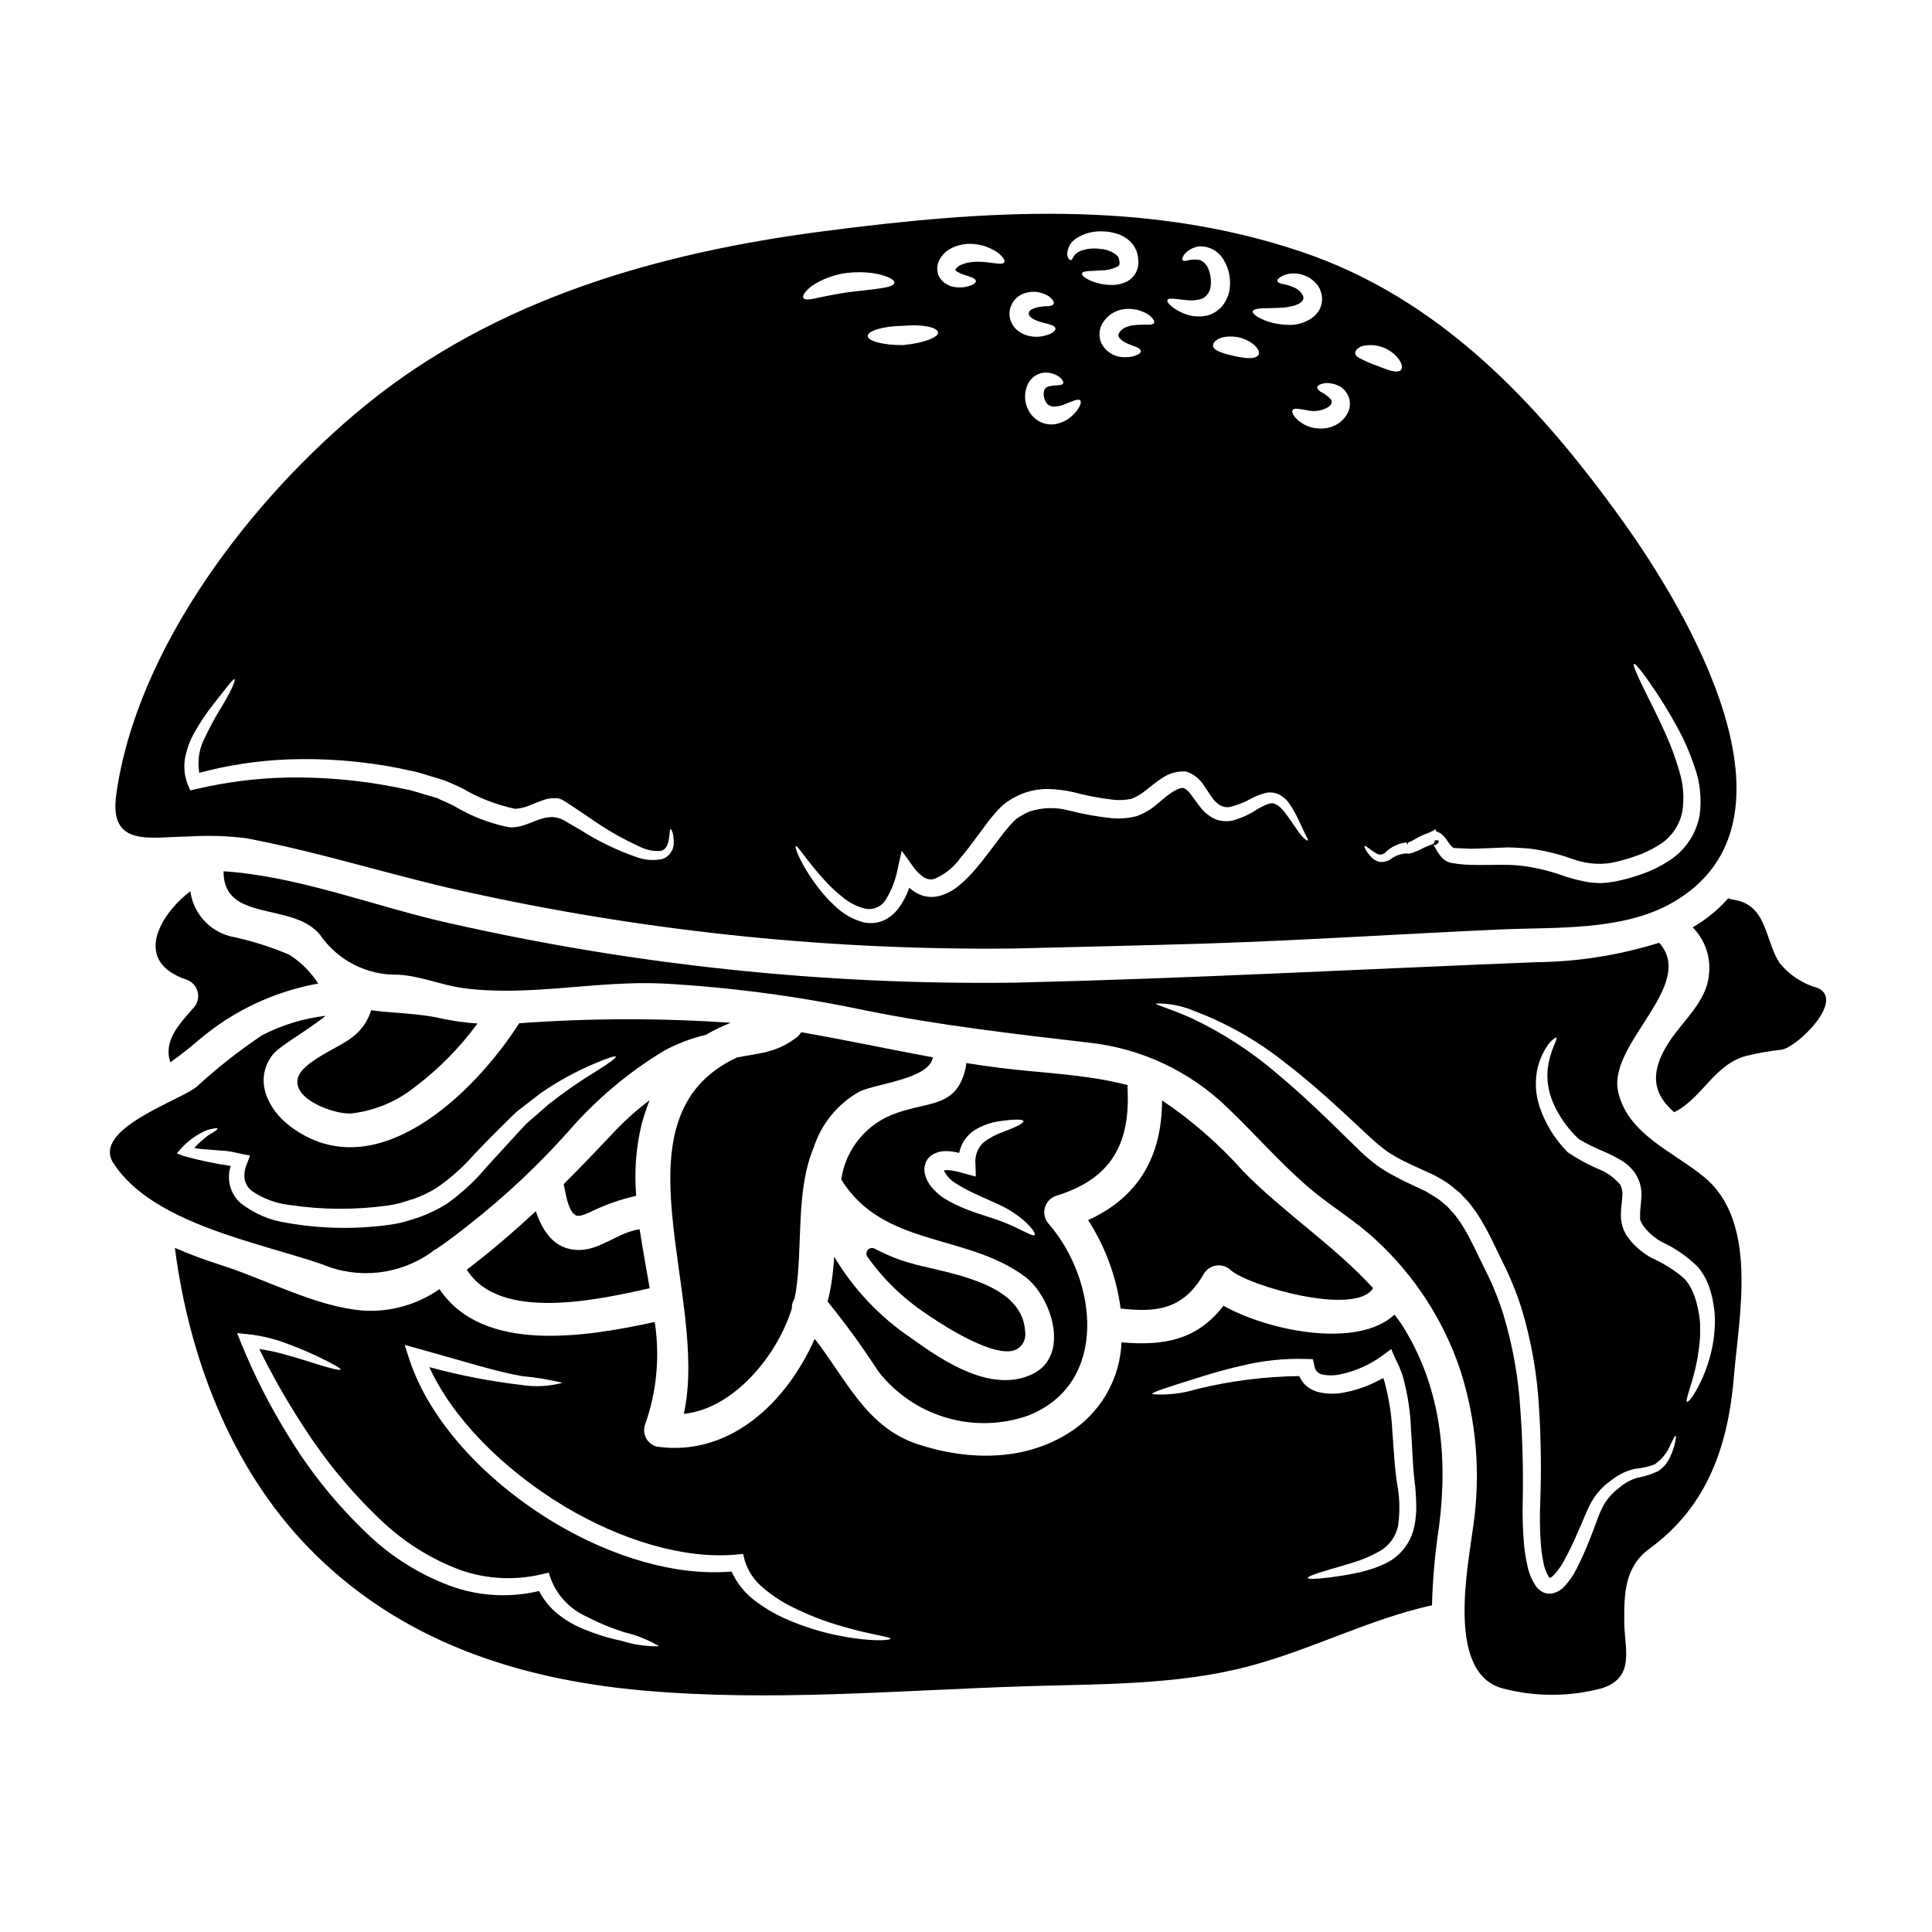
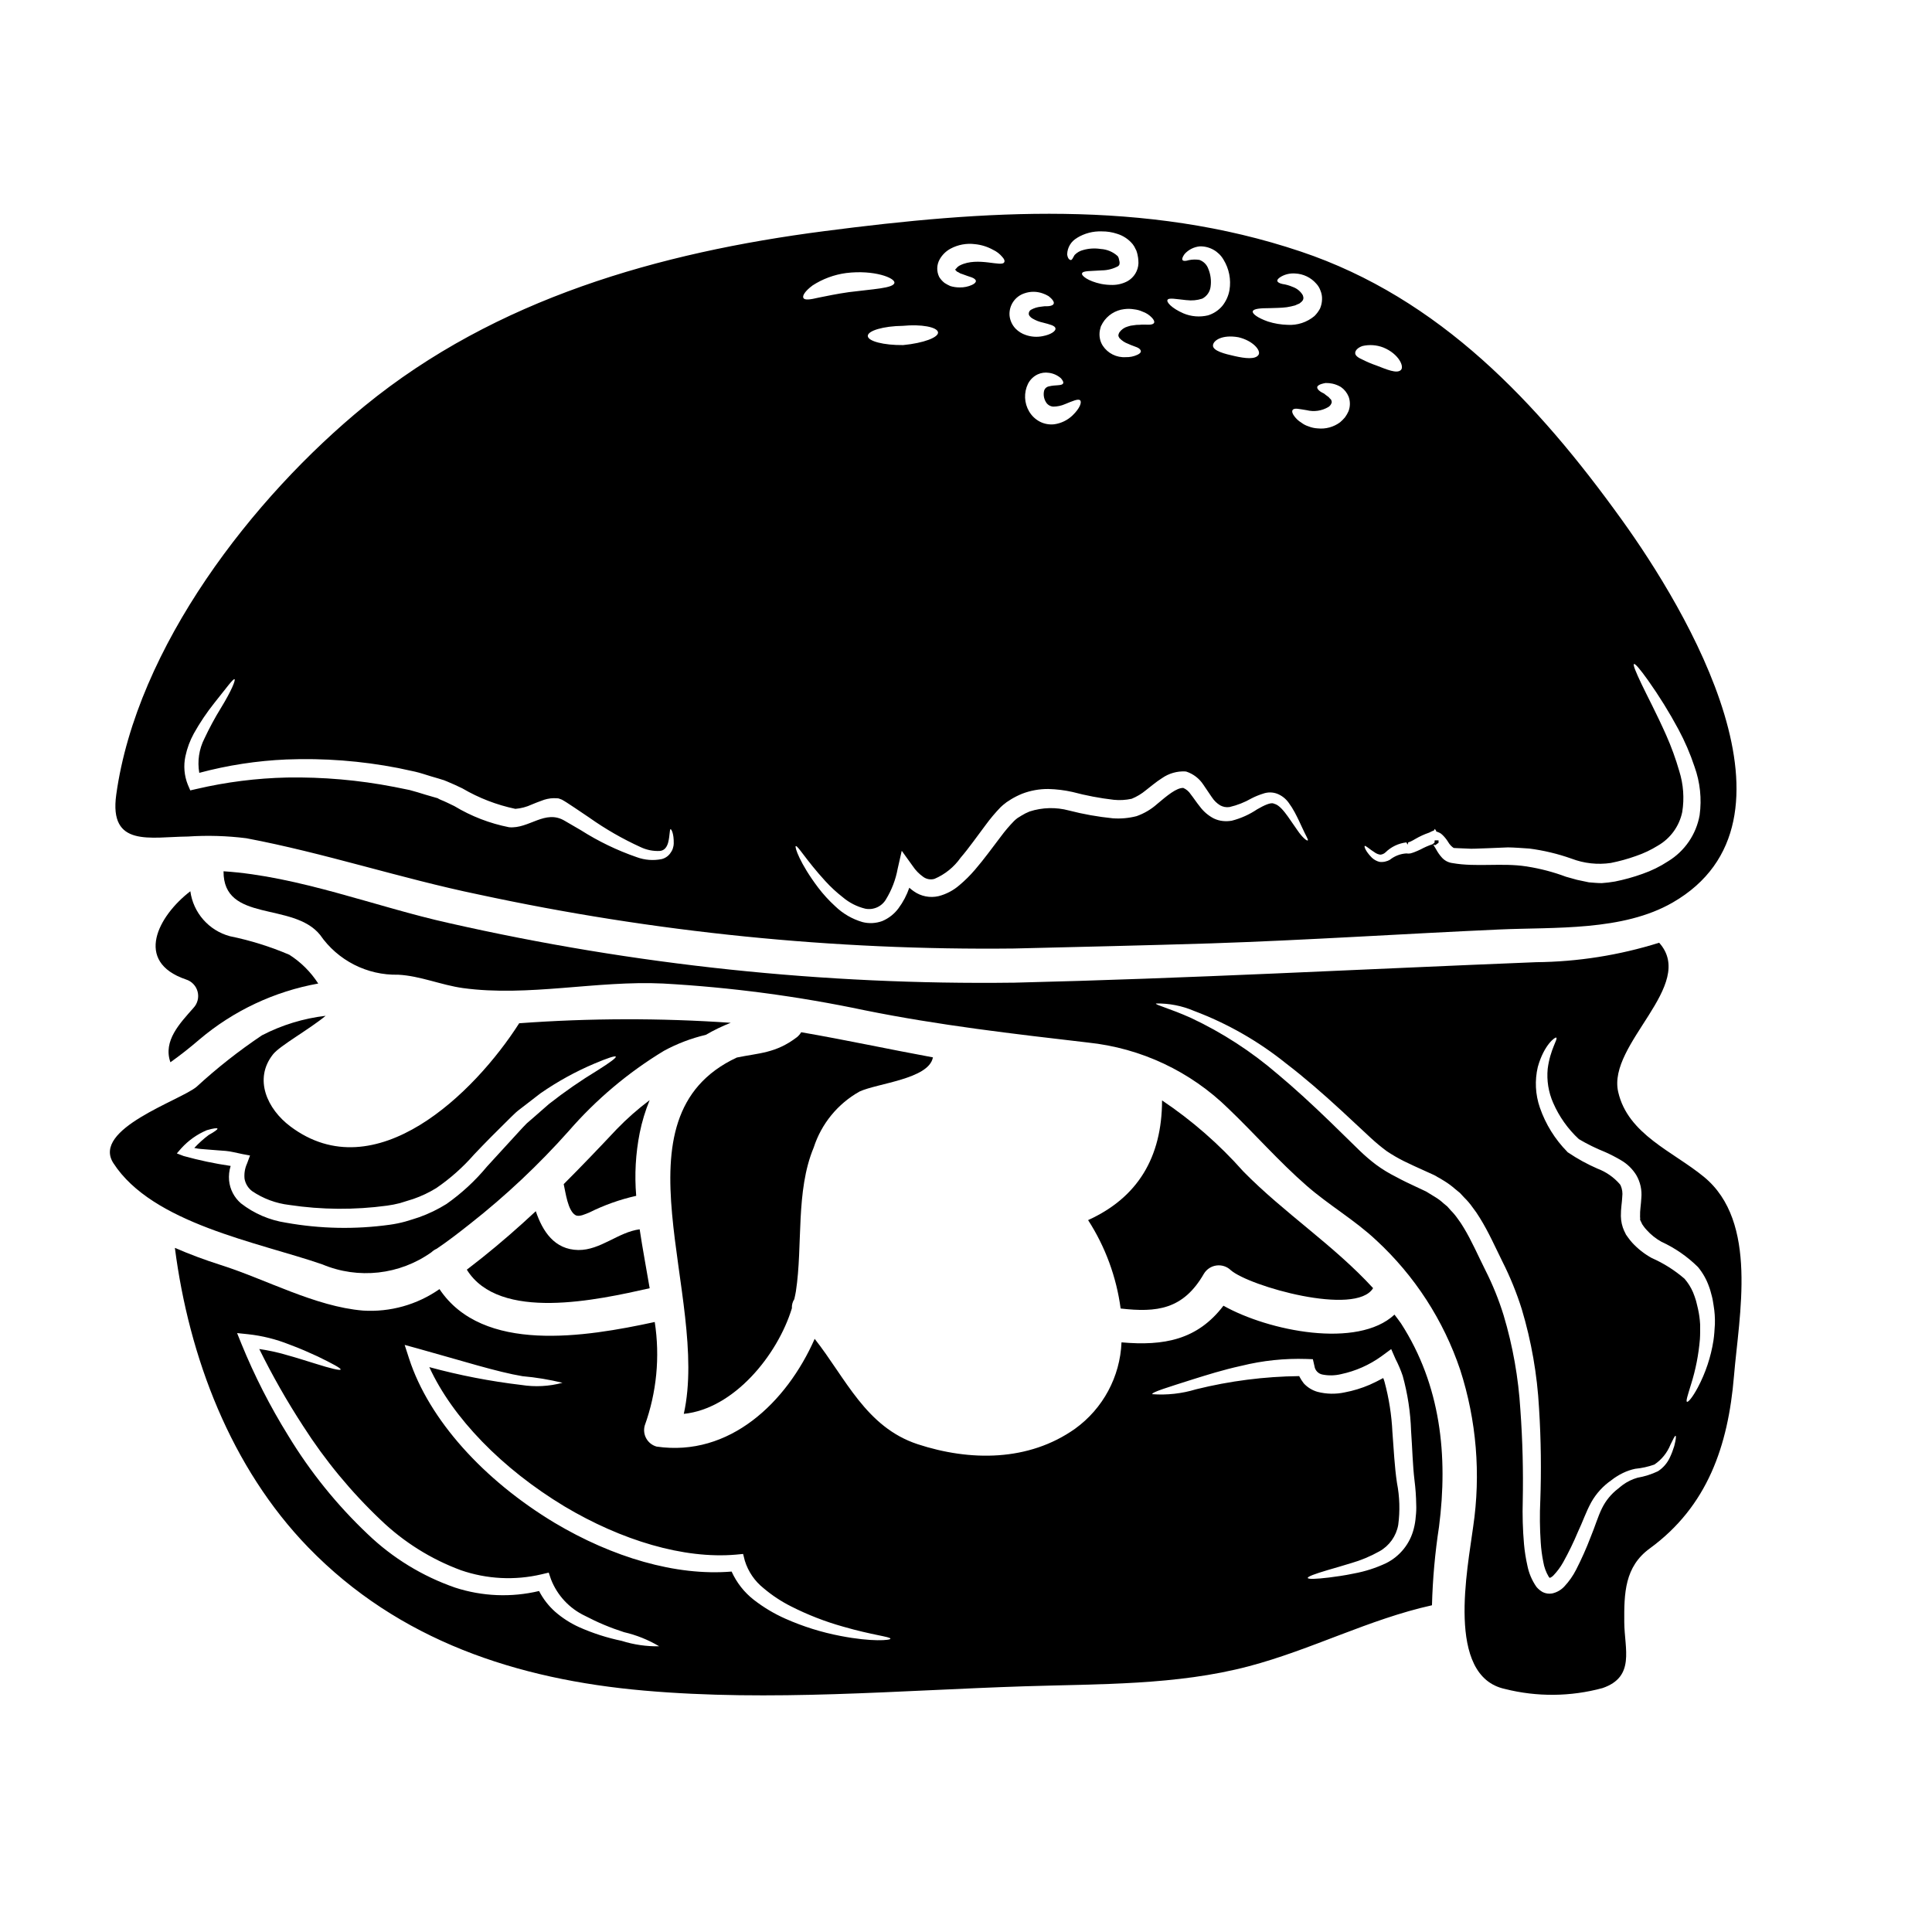
<svg xmlns="http://www.w3.org/2000/svg" fill="#000000" width="800px" height="800px" version="1.1" viewBox="144 144 512 512">
  <g>
    <path d="m316.16 435.55c-3.106 2.328-6.019 4.898-8.719 7.688-4.762 5.066-9.375 9.891-14.047 14.562 0 0.062 0.027 0.121 0.027 0.18 0.453 1.934 1.055 6.934 3.106 8.055 0.965 0.543 2.684-0.336 3.68-0.723 3.941-1.965 8.102-3.445 12.395-4.402-0.473-5.586-0.156-11.211 0.934-16.707 0.598-2.961 1.477-5.856 2.625-8.652z" />
    <path d="m355.16 418.89c-5.609 4.281-10.105 4.16-15.891 5.367-33.957 15.82-7.121 63.25-14.055 94.43 13.211-1.328 24.816-15.469 28.645-27.984-0.051-0.852 0.172-1.695 0.637-2.41 0.152-0.691 0.332-1.418 0.426-2.078 1.867-12.152-0.121-26.535 4.723-38.117 2.035-6.301 6.375-11.602 12.152-14.836 4.762-2.199 18.238-3.285 19.418-8.953 0.023-0.023 0.035-0.059 0.031-0.094-11.641-2.141-23.223-4.644-34.922-6.664v0.004c-0.301 0.512-0.695 0.965-1.164 1.336z" />
    <path d="m285.99 464.98c-4.523 4.219-9.23 8.352-14.297 12.391-1.328 1.027-2.652 2.082-3.981 3.106 8.594 13.844 34.637 8.023 48.457 4.918-0.875-5.188-1.871-10.402-2.652-15.617-5.699 0.75-10.371 5.547-16.25 5.488-6.336-0.094-9.473-4.945-11.277-10.285z" />
-     <path d="m409.16 427.02c-3.043-0.395-6.059-0.812-9.105-1.297h0.004c-0.004 0.336-0.035 0.668-0.09 0.996-2.262 10.793-9.562 9.105-18.242 12.203h-0.004c-3.859 1.277-7.289 3.606-9.902 6.723-2.609 3.117-4.305 6.902-4.883 10.926 11.16 18.062 33.23 14.168 48.758 25.812 6.875 5.156 12.242 21.02 1.688 25.871-10.676 4.918-23.223-3.379-31.691-9.496-8.402-5.617-15.449-13.031-20.625-21.711-0.148 2.289-0.363 4.555-0.691 6.723-0.266 1.734-0.617 3.457-1.055 5.156 4.789 5.894 9.254 12.047 13.383 18.422 4.547 5.891 10.836 10.203 17.969 12.32 7.137 2.121 14.758 1.941 21.781-0.512 21.59-8.535 18.332-35.918 5.551-50.719-1.105-1.152-1.531-2.797-1.125-4.34 0.406-1.547 1.586-2.766 3.113-3.231 14.414-4.434 19.57-13.688 18.816-28.316v0.004c-0.02-0.324-0.008-0.645 0.031-0.965-0.902-0.238-1.805-0.512-2.754-0.691-10.172-2.277-20.551-2.582-30.926-3.879zm9.055 44.238c-0.484 0.633-3.543-1.539-8.566-3.5-2.562-0.992-5.816-1.84-9.555-3.285v-0.004c-1.984-0.777-3.898-1.715-5.731-2.801-1.074-0.688-2.059-1.508-2.926-2.445-1.066-1.074-1.844-2.402-2.262-3.856-0.129-0.391-0.188-0.801-0.184-1.211-0.047-0.484 0.004-0.977 0.156-1.441 0.227-1.027 0.828-1.93 1.688-2.535 1.238-0.82 2.711-1.211 4.191-1.113 1.066 0.02 2.125 0.184 3.148 0.48 0.172-0.723 0.406-1.43 0.691-2.113 0.738-1.551 1.871-2.883 3.289-3.859 2.106-1.32 4.473-2.164 6.938-2.473 3.766-0.543 5.969-0.512 6.121 0 0.152 0.512-1.934 1.574-5.367 2.867-1.879 0.645-3.641 1.59-5.215 2.801-1.598 1.516-2.379 3.695-2.117 5.883l0.09 3.148-3.254-0.875c-1.422-0.469-2.902-0.754-4.398-0.848-0.273 0.016-0.547 0.043-0.816 0.09 0.645 1.352 1.656 2.492 2.926 3.289 1.574 1.016 3.219 1.922 4.914 2.715 3.285 1.574 6.602 2.832 9.227 4.328 5.348 3.199 7.371 6.305 7.008 6.742z" />
-     <path d="m389.44 492.15c1.621 1.141 14.406 9.965 21.473 9.965 0.906 0.031 1.809-0.168 2.621-0.578 1.613-0.984 2.461-2.859 2.137-4.723-0.664-11.047-14.82-14.363-25.156-16.777-2.707-0.574-5.379-1.293-8.008-2.16-2.305-0.844-4.551-1.836-6.727-2.965-0.602-0.316-1.34-0.184-1.793 0.324-0.449 0.508-0.496 1.254-0.113 1.816 4.215 5.945 9.492 11.066 15.566 15.098z" />
-     <path d="m237.05 439.08c6.039-0.672 11.77-3.012 16.555-6.754 6.465-4.828 12.176-10.59 16.945-17.098-3.328-0.195-6.637-0.66-9.891-1.387-5.848-1.328-12.273-1.301-18.301-2.113h-0.004c-0.84 2.812-2.551 5.281-4.883 7.059-3.344 2.805-13.84 6.633-14.621 11.25-0.969 5.578 10.129 9.344 14.199 9.043z" />
    <path d="m440.98 490.77c9.527 1.082 16.582 0.332 22.074-9.23 0.723-1.191 1.949-1.992 3.332-2.172 1.387-0.184 2.777 0.273 3.781 1.242 4.852 4.25 33.137 12.305 37.719 4.762-10.371-11.336-23.578-19.902-34.434-30.965h0.004c-6.34-7.148-13.562-13.465-21.5-18.785-0.027 15.074-6.449 25.75-19.598 31.719 4.566 7.082 7.508 15.082 8.621 23.43z" />
    <path d="m258.36 475.84c0.398-0.379 0.855-0.684 1.359-0.902 2.832-1.902 5.758-4.16 8.926-6.664 9.402-7.398 18.129-15.613 26.082-24.547 7.242-8.34 15.742-15.504 25.191-21.23 3.5-1.906 7.242-3.336 11.125-4.25 2.117-1.23 4.324-2.301 6.602-3.195-18.664-1.285-37.395-1.246-56.055 0.121-11.809 18.5-38.117 44.297-60.668 27.32-6.062-4.555-9.77-12.484-4.586-19.059 1.781-2.289 9.527-6.574 13.965-10.234-5.891 0.688-11.609 2.441-16.875 5.168-6.109 4.098-11.898 8.652-17.316 13.633-4.328 3.648-27.891 11.188-22.07 20.23 10.34 16.043 38.324 20.957 55.359 26.836 9.562 4.016 20.52 2.797 28.961-3.227zm-50.504-12.938c-1.789-1.539-2.918-3.711-3.148-6.059-0.117-1.301 0.027-2.613 0.418-3.859-4.199-0.613-8.359-1.488-12.453-2.625l-1.812-0.691 1.18-1.359h0.004c1.875-2.07 4.18-3.707 6.754-4.793 1.75-0.512 2.754-0.633 2.832-0.422 0.078 0.211-0.75 0.816-2.32 1.688-1.375 1.031-2.652 2.18-3.824 3.438 0.301 0.059 0.602 0.121 0.965 0.18 1.023 0.148 2.231 0.18 3.438 0.305 1.203 0.121 2.562 0.18 3.938 0.301 1.375 0.117 2.926 0.543 4.465 0.848l1.969 0.363-0.816 2.199-0.004-0.004c-0.555 1.25-0.77 2.621-0.633 3.981 0.23 1.297 0.941 2.457 1.988 3.258 2.953 2.004 6.344 3.266 9.891 3.676 8.57 1.289 17.281 1.348 25.871 0.184 1.148-0.156 2.285-0.375 3.406-0.664 1.203-0.395 2.414-0.754 3.59-1.117 2.129-0.738 4.172-1.707 6.09-2.891 3.684-2.527 7.039-5.508 9.98-8.871 3.074-3.254 6.121-6.297 8.926-9.055 0.723-0.695 1.387-1.391 2.109-2.051s1.539-1.207 2.289-1.812c1.508-1.148 2.949-2.262 4.328-3.344l0.004 0.004c4.465-3.094 9.234-5.723 14.234-7.84 3.5-1.48 5.512-2.141 5.672-1.844 0.16 0.301-1.574 1.574-4.766 3.59-4.488 2.723-8.809 5.711-12.934 8.953-1.234 1.086-2.535 2.203-3.859 3.379l-2.051 1.777c-0.691 0.664-1.328 1.418-1.992 2.113l-8.562 9.348v0.004c-3.113 3.754-6.715 7.078-10.707 9.887-1.133 0.703-2.297 1.348-3.496 1.93-1.227 0.594-2.484 1.121-3.769 1.578-1.207 0.395-2.414 0.789-3.648 1.145-1.359 0.371-2.738 0.652-4.133 0.844-9.129 1.266-18.398 1.082-27.469-0.543-4.356-0.66-8.465-2.422-11.941-5.125z" />
    <path d="m595.57 455.89c-8.199-6.754-20.172-11.25-22.734-22.527-2.926-12.727 20.93-28.312 10.855-39.531v0.004c-10.562 3.312-21.555 5.051-32.625 5.156-46.133 1.84-92.18 4.328-138.38 5.43v-0.004c-50.359 0.645-100.62-4.66-149.74-15.801-19.285-4.277-39.754-12.422-59.707-13.719-0.09 13.719 18.426 7.988 25.586 16.855 4.684 6.789 12.473 10.758 20.715 10.555 5.82 0.301 11.414 2.754 17.156 3.543 17.32 2.363 35.426-2.051 53.012-1.207 17.957 1 35.809 3.371 53.406 7.082 19.68 3.981 39.289 6.242 59.223 8.562h-0.004c14.02 1.461 27.133 7.625 37.195 17.496 6.996 6.691 13.418 14.051 20.715 20.418 5.879 5.156 12.816 9.137 18.5 14.504v-0.004c10.168 9.398 17.809 21.195 22.223 34.316 4.324 13.41 5.5 27.641 3.438 41.578-1.418 10.887-7.387 39.625 8.441 43v0.004c8.492 2.137 17.395 2.055 25.844-0.242 8.715-2.988 5.816-10.344 5.758-17.402-0.059-7.719 0.09-14.746 6.754-19.598 15.32-11.191 20.773-27.23 22.312-45.621 1.344-16.191 6.531-40.949-7.945-52.848zm-7.871 71.312c-0.316 1.051-0.711 2.082-1.18 3.074-0.688 1.48-1.777 2.734-3.148 3.621-1.723 0.816-3.551 1.398-5.43 1.719-1.398 0.398-2.715 1.043-3.887 1.898-0.395 0.273-0.816 0.664-1.234 0.996h-0.004c-1.812 1.379-3.281 3.168-4.281 5.215-1.055 2.113-1.871 4.918-3.016 7.66-1.117 2.934-2.398 5.801-3.828 8.594-0.824 1.617-1.867 3.109-3.106 4.434-0.867 0.945-2.004 1.598-3.258 1.871-0.852 0.148-1.727 0.023-2.504-0.363-0.633-0.359-1.195-0.828-1.66-1.391-1.191-1.711-2.012-3.652-2.406-5.699-0.414-1.848-0.707-3.723-0.879-5.609-0.336-3.848-0.445-7.715-0.332-11.574 0.152-7.723-0.031-15.773-0.633-24.066-0.516-8.473-2-16.863-4.434-24.996-1.27-4.109-2.883-8.102-4.824-11.938-1.969-3.938-3.676-7.871-5.727-11.25-0.492-0.844-1.039-1.66-1.629-2.441-0.539-0.777-1.145-1.504-1.812-2.172l-0.934-1.055-1.023-0.848h0.004c-0.68-0.625-1.418-1.18-2.207-1.656l-2.363-1.449c-0.906-0.422-1.812-0.844-2.684-1.262-1.777-0.816-3.59-1.688-5.367-2.656-1.848-0.922-3.613-2-5.273-3.223-1.516-1.152-2.961-2.394-4.328-3.715-2.621-2.562-5.215-5.066-7.688-7.508-4.918-4.766-9.621-9.078-14.055-12.785l-0.004 0.004c-6.918-5.961-14.617-10.953-22.883-14.84-5.82-2.621-9.469-3.438-9.348-3.856 3.469-0.066 6.91 0.602 10.102 1.969 8.805 3.312 17.027 8.004 24.363 13.902 4.723 3.617 9.621 7.84 14.715 12.543 2.504 2.32 5.098 4.723 7.75 7.207 1.344 1.242 2.75 2.41 4.219 3.5 1.461 0.98 2.981 1.867 4.555 2.652 1.66 0.812 3.41 1.625 5.246 2.441 0.906 0.426 1.812 0.816 2.715 1.234l0.18 0.09 0.395 0.211 0.332 0.211 0.664 0.363 1.297 0.789c0.949 0.59 1.844 1.254 2.684 1.988l1.359 1.117 1.145 1.234c0.816 0.793 1.551 1.664 2.203 2.594 0.688 0.883 1.32 1.801 1.898 2.758 2.363 3.797 4.102 7.777 6.004 11.605 2.043 4.047 3.754 8.254 5.117 12.578 2.559 8.539 4.098 17.355 4.582 26.258 0.543 8.535 0.605 16.766 0.336 24.516l-0.004 0.004c-0.172 3.688-0.133 7.383 0.117 11.062 0.109 1.719 0.332 3.43 0.668 5.117 0.227 1.406 0.719 2.758 1.449 3.981 0.094 0.098 0.184 0.195 0.266 0.305 0.379-0.141 0.723-0.371 0.996-0.668 0.996-1.043 1.859-2.207 2.562-3.465 1.465-2.629 2.777-5.336 3.938-8.113 1.238-2.59 2.082-5.184 3.469-7.719h-0.004c1.32-2.371 3.168-4.402 5.402-5.941 0.477-0.383 0.98-0.738 1.508-1.055 0.492-0.312 1.004-0.594 1.535-0.844 1.035-0.504 2.129-0.879 3.258-1.113 1.727-0.164 3.43-0.539 5.066-1.121 1.93-1.293 3.426-3.144 4.281-5.305 0.723-1.508 1.145-2.32 1.328-2.32 0.215 0.066 0.109 0.965-0.328 2.688zm10.766-32.273c-0.09 1.539-0.18 3.016-0.395 4.406v-0.004c-0.684 4.32-2.078 8.5-4.129 12.363-1.449 2.711-2.562 3.938-2.867 3.797-0.363-0.148 0.211-1.777 1.055-4.582h0.004c1.227-3.902 2.019-7.926 2.359-12.004 0.09-1.262 0.059-2.59 0.059-3.938-0.074-1.391-0.266-2.773-0.574-4.133-0.18-0.691-0.301-1.355-0.512-2.109-0.223-0.754-0.488-1.5-0.785-2.231-0.566-1.316-1.328-2.535-2.266-3.617-2.606-2.25-5.531-4.102-8.684-5.488-1.938-1.066-3.691-2.441-5.188-4.07-0.387-0.43-0.746-0.883-1.082-1.355l-0.516-0.723-0.027-0.031-0.031-0.031-0.129-0.332-0.062-0.059-0.059-0.18-0.18-0.336h-0.004c-0.574-1.25-0.883-2.606-0.902-3.981-0.027-2.082 0.305-3.617 0.363-5.117h-0.004c0.141-1.023-0.004-2.066-0.422-3.016l-0.211-0.336v0.004c-1.605-1.848-3.648-3.269-5.938-4.129-2.707-1.18-5.305-2.602-7.75-4.254l-0.148-0.09-0.09-0.121h-0.004c-3.266-3.309-5.746-7.309-7.266-11.703-1.199-3.465-1.387-7.199-0.547-10.77 1.656-5.945 4.672-8.023 4.883-7.781 0.543 0.332-1.598 3.047-2.262 8.266-0.297 3.082 0.203 6.188 1.449 9.02 1.582 3.641 3.902 6.918 6.812 9.617 2.242 1.324 4.582 2.473 7 3.438 1.438 0.641 2.836 1.367 4.191 2.168 1.648 0.961 3.035 2.312 4.035 3.938 1.062 1.832 1.527 3.953 1.328 6.062-0.09 1.75-0.395 3.441-0.332 4.703-0.031 0.516 0.059 0.574 0.031 0.789 0.027 0.148-0.121 0.148 0.027 0.395l0.336 0.691 0.148 0.336 0.059 0.09 0.332 0.48v-0.004c0.238 0.344 0.5 0.664 0.789 0.965 1.125 1.262 2.457 2.324 3.934 3.148 3.594 1.648 6.867 3.914 9.68 6.691 1.293 1.559 2.293 3.336 2.953 5.246 0.363 0.938 0.484 1.629 0.723 2.445 0.238 0.816 0.336 1.719 0.484 2.562 0.27 1.609 0.379 3.238 0.332 4.867z" />
-     <path d="m625.76 405.86c-4.004-1.129-7.562-3.465-10.191-6.691-4.012-6.363-3.227-15.5-12.363-16.766-0.41-0.062-0.809-0.184-1.18-0.363-2.719 3.059-5.91 5.664-9.449 7.723 3.324 3.348 4.906 8.047 4.285 12.723-0.664 7.086-7.148 12.27-10.707 17.91-5.641 8.863-3.316 14.082 1.508 18.367 7.512-3.738 10.629-12.789 19.285-14.988 3.019-0.727 6.082-1.258 9.168-1.598 4.035-0.551 16.941-13.062 9.645-16.316z" />
    <path d="m513.55 492.39c-9.77 9.109-33.352 4.371-45.324-2.363-6.902 9.055-15.77 10.703-27.016 9.711v0.004c-0.371 9.109-4.906 17.547-12.301 22.883-12.301 8.715-27.832 8.66-41.723 4.102-13.723-4.523-19.059-17.488-27.289-27.922-7.449 16.887-22.586 31.363-41.887 28.555-1.156-0.32-2.141-1.09-2.731-2.137-0.59-1.043-0.742-2.281-0.418-3.441 3.164-8.781 4.074-18.215 2.652-27.441-18.5 4.012-45.59 8.414-57.047-8.715-5.918 4.141-13.07 6.148-20.277 5.688-12.668-1.059-25.664-8.266-37.723-12.09-4.113-1.301-8.16-2.812-12.121-4.527 3.738 28.98 14.809 58.199 35.367 79.398 23.941 24.664 55.273 34.977 89.012 37.93 33.738 2.957 67.094-0.059 100.84-1.145 19.68-0.633 40.223-0.238 59.371-5.305 16.582-4.371 31.844-12.453 48.547-16.164h0.004c0.184-6.969 0.809-13.918 1.867-20.809 2.414-18.781 0.484-37.512-10.07-53.883-0.555-0.82-1.141-1.539-1.73-2.328zm-204.8 86.453c-3.867-0.801-7.641-2.016-11.25-3.617-2.32-1.047-4.473-2.43-6.391-4.102-1.742-1.555-3.184-3.414-4.25-5.488-7.363 1.75-15.062 1.434-22.254-0.906-8.648-3-16.551-7.832-23.156-14.168-8.152-7.715-15.23-16.484-21.051-26.078-4.816-7.758-8.973-15.91-12.422-24.367l-1.145-2.836 2.926 0.305h-0.004c3.715 0.402 7.356 1.305 10.824 2.684 3.047 1.113 5.551 2.258 7.602 3.195 4.039 1.969 6.211 3.148 6.09 3.469-0.121 0.32-2.562-0.238-6.844-1.598-2.109-0.633-4.723-1.508-7.719-2.32v-0.004c-2.297-0.664-4.637-1.168-7-1.508 3.473 7.039 7.359 13.867 11.645 20.445 5.812 9.082 12.707 17.426 20.531 24.848 6.094 5.859 13.328 10.395 21.258 13.328 6.879 2.375 14.289 2.754 21.375 1.086l1.902-0.453 0.602 1.777c1.656 4.262 4.883 7.723 9.016 9.68 3.316 1.742 6.777 3.191 10.344 4.328 3.281 0.762 6.422 2.019 9.316 3.742-3.371 0.059-6.731-0.426-9.945-1.441zm58.012-1.297c-5.043-0.961-9.961-2.5-14.652-4.586-2.965-1.316-5.758-2.988-8.32-4.973-2.551-1.984-4.574-4.562-5.906-7.508-14.805 1.234-31.602-3.801-46.891-12.906-18.844-11.34-33.316-27.352-38.574-43.512l-1.18-3.648 3.621 0.996c11.641 3.227 20.926 6.184 27.617 7.297h0.004c3.566 0.312 7.106 0.898 10.586 1.746-3.551 0.957-7.258 1.152-10.887 0.578-8.242-0.973-16.398-2.555-24.406-4.727 6.148 13.418 19.266 26.926 35.816 36.906 15.105 9.012 31.598 13.988 45.441 12.785l1.902-0.18 0.449 1.777v0.004c0.887 2.875 2.621 5.422 4.977 7.297 2.234 1.891 4.684 3.512 7.297 4.824 4.379 2.219 8.965 4.008 13.688 5.336 7.871 2.289 12.633 2.68 12.633 3.223 0.055 0.418-4.863 0.898-13.215-0.73zm151.19-54.316c0.332 4.641 0.422 9.105 0.906 13.082 0.27 2.121 0.422 4.258 0.453 6.394 0.047 1.078 0.008 2.156-0.125 3.227-0.074 1.062-0.246 2.117-0.512 3.148-0.98 3.984-3.66 7.332-7.328 9.168-2.731 1.289-5.621 2.215-8.59 2.754-2.562 0.543-4.723 0.812-6.543 1.055-3.543 0.422-5.582 0.48-5.641 0.117s1.812-1.055 5.246-2.078c1.719-0.512 3.828-1.086 6.211-1.84v0.004c2.625-0.754 5.156-1.812 7.539-3.148 2.621-1.469 4.449-4.035 4.977-6.996 0.496-3.703 0.383-7.461-0.332-11.125-0.66-4.406-0.844-8.836-1.203-13.383h-0.004c-0.207-4.555-0.914-9.074-2.109-13.477-0.09-0.316-0.203-0.629-0.332-0.934-1.203 0.66-2.383 1.234-3.586 1.777-2.121 0.914-4.336 1.59-6.606 2.019-2.391 0.52-4.871 0.469-7.238-0.148-1.387-0.398-2.641-1.172-3.617-2.231-0.449-0.578-0.844-1.195-1.18-1.844v-0.09c-9.23 0.105-18.422 1.277-27.379 3.5-3.758 1.145-7.691 1.582-11.609 1.293-0.121-0.543 4.008-1.777 10.914-3.981 3.496-1.086 7.719-2.441 12.727-3.543v0.004c5.637-1.395 11.441-2.004 17.246-1.812l1.688 0.062 0.422 1.84c0.152 1.129 1.02 2.031 2.144 2.231 1.637 0.32 3.32 0.277 4.941-0.121 3.828-0.816 7.449-2.418 10.629-4.703l2.621-1.93 1.145 2.621c0.746 1.438 1.379 2.93 1.902 4.465 1.32 4.769 2.066 9.684 2.223 14.633z" />
    <path d="m189.16 425.51c2.594-1.84 5.117-3.824 7.75-6.09 8.996-7.598 19.836-12.691 31.422-14.773-1.973-3.066-4.586-5.668-7.66-7.629-5.074-2.168-10.359-3.816-15.77-4.918-2.723-0.738-5.164-2.262-7.023-4.379-1.863-2.117-3.059-4.738-3.438-7.531-8.5 6.516-15.016 18.664-1.18 23.367l-0.004 0.004c1.527 0.461 2.703 1.684 3.109 3.227 0.406 1.543-0.016 3.184-1.117 4.34-3.492 3.981-8.105 8.656-6.09 14.383z" />
    <path d="m193.77 365.69c5.172-0.344 10.363-0.195 15.5 0.453 20.656 3.891 40.887 10.629 61.512 14.898h0.004c46.617 10.047 94.215 14.852 141.9 14.324 17.398-0.426 34.824-0.816 52.227-1.359 25.508-0.848 50.93-2.535 76.406-3.68 14.75-0.66 32.719 0.484 45.957-7.144 37.355-21.531 3.676-77.617-13.57-101.55-22.133-30.758-48.125-58.613-85.02-70.977-41.281-13.871-83.734-10.918-126.25-5.398-43.723 5.672-86.984 17.883-121.79 46.32-29.656 24.227-60.414 63.879-65.84 103.02-1.961 14.082 9.043 11.184 18.961 11.094zm323.25 2.141c0.074-0.172 0.125-0.355 0.148-0.543 0.031 0 0.031-0.027 0.059-0.059h0.004c0.172-0.051 0.344-0.109 0.516-0.18 0.461-0.219 0.914-0.461 1.352-0.727 1.148-0.672 2.363-1.227 3.621-1.656 0.43-0.227 0.875-0.43 1.328-0.605l0.148-0.359h0.059l0.305 0.395 0.031 0.18 0.059 0.09c0.148 0.031 0.027 0.031 0.363 0.121v0.004c0.285 0.102 0.559 0.234 0.812 0.395l0.363 0.305v-0.004c0.609 0.57 1.137 1.219 1.574 1.93 0.367 0.652 0.883 1.211 1.508 1.629v-0.031l0.332 0.031 4.25 0.18c1.512 0 3.078-0.121 4.676-0.148 1.688-0.09 3.379-0.152 5.117-0.211 1.777 0.031 3.648 0.18 5.551 0.305h0.031l-0.004-0.004c3.836 0.492 7.606 1.391 11.246 2.684 3.312 1.266 6.894 1.66 10.402 1.145 2.266-0.449 4.492-1.062 6.664-1.84 2.039-0.691 3.996-1.617 5.824-2.754 3.32-1.91 5.668-5.144 6.449-8.895 0.586-3.633 0.316-7.348-0.785-10.855-0.938-3.254-2.098-6.438-3.469-9.531-2.562-5.758-5.008-10.34-6.543-13.566s-2.293-5.098-1.992-5.277c0.305-0.18 1.598 1.328 3.707 4.281 2.953 4.16 5.641 8.496 8.055 12.988 1.711 3.176 3.141 6.496 4.277 9.918 1.488 4.121 1.957 8.539 1.359 12.879-0.91 5.078-3.949 9.52-8.352 12.203-2.125 1.395-4.414 2.519-6.812 3.348-2.371 0.852-4.801 1.523-7.266 2.019-1.16 0.203-2.328 0.344-3.5 0.422-1.145 0-2.289-0.121-3.41-0.207-1.055-0.242-2.078-0.453-3.148-0.664-0.965-0.273-1.93-0.543-2.926-0.816-3.336-1.25-6.789-2.156-10.312-2.711l-0.117-0.031h-0.09c-6.422-0.996-13.242 0.238-19.543-0.875-1.141-0.133-2.184-0.699-2.922-1.574-0.535-0.609-1-1.277-1.387-1.988-0.332-0.543-0.664-1.145-0.789-1.266h0.148c0.031 0.031 0.363 0.031 0.422 0.059 0.258-0.223 0.531-0.422 0.816-0.605v-0.66h-1.023l-0.062 0.66c-0.18 0.031-0.363 0.332-0.57 0.395-1.051 0.355-2.07 0.797-3.047 1.328-0.543 0.238-1.117 0.543-1.719 0.75-0.348 0.133-0.699 0.242-1.055 0.336-0.352 0.059-0.707 0.059-1.055 0-1.582 0.094-3.094 0.676-4.332 1.656-0.852 0.508-1.852 0.711-2.832 0.574-0.746-0.199-1.434-0.586-1.992-1.117-1.746-1.777-2.019-2.926-1.898-3.074 0.207-0.242 1.145 0.75 2.832 1.805l0.004 0.004c0.402 0.254 0.852 0.418 1.324 0.48 0.508-0.043 0.984-0.254 1.355-0.602 1.5-1.477 3.453-2.41 5.551-2.652zm-11.973-132.13c1.848-0.43 3.781-0.293 5.551 0.391 4.07 1.656 5.668 5.117 4.613 6-1.086 0.965-3.648-0.148-6.449-1.234h-0.004c-1.25-0.43-2.469-0.941-3.648-1.539-1.117-0.48-1.969-1.055-1.969-1.746 0-0.695 0.645-1.422 1.906-1.871zm-7.898 9.98c0.773 0.172 1.516 0.469 2.199 0.875 0.918 0.637 1.629 1.527 2.051 2.562 0.457 1.246 0.449 2.617-0.027 3.859-0.254 0.574-0.57 1.117-0.938 1.625-0.395 0.469-0.828 0.906-1.293 1.301-1.707 1.27-3.828 1.852-5.945 1.625-0.836-0.043-1.664-0.223-2.441-0.539-0.672-0.211-1.305-0.539-1.867-0.969-0.852-0.512-1.574-1.215-2.109-2.051-0.363-0.602-0.426-1.055-0.211-1.328 0.453-0.633 1.84-0.207 3.707 0.062h-0.004c1.957 0.492 4.031 0.188 5.766-0.844 0.465-0.289 0.793-0.758 0.898-1.297-0.023-0.254-0.105-0.5-0.238-0.723-0.332-0.211-0.512-0.633-0.875-0.816-0.332-0.238-0.664-0.484-0.934-0.723-0.359-0.156-0.703-0.348-1.027-0.57-0.543-0.395-0.816-0.789-0.789-1.117 0.027-0.332 0.453-0.633 1.086-0.844h0.004c0.375-0.117 0.758-0.207 1.145-0.27 0.621-0.008 1.238 0.051 1.844 0.18zm-16.531-20.023c1.297-0.062 2.832-0.031 4.371-0.238 0.754-0.117 1.5-0.281 2.231-0.484 0.332-0.148 0.629-0.305 0.965-0.422 0.336-0.117 0.422-0.336 0.691-0.484 0.18-0.148 0.238-0.332 0.395-0.453-0.062-0.18 0.207-0.238 0.117-0.422h0.004c0.047-0.18 0.039-0.367-0.027-0.543-0.035-0.215-0.117-0.422-0.246-0.602-0.605-0.914-1.496-1.605-2.531-1.969-0.879-0.383-1.805-0.648-2.754-0.785-0.789-0.18-1.266-0.453-1.328-0.816-0.059-0.363 0.332-0.723 1.023-1.145 1.129-0.633 2.418-0.914 3.707-0.816 2.164 0.094 4.195 1.074 5.609 2.715 0.484 0.52 0.855 1.137 1.086 1.809 0.312 0.734 0.457 1.527 0.422 2.324-0.02 0.852-0.203 1.688-0.543 2.469-0.395 0.727-0.891 1.391-1.477 1.969-1.98 1.648-4.512 2.481-7.082 2.324-1.773-0.047-3.531-0.34-5.219-0.875-2.754-0.965-4.219-2.082-4.039-2.715 0.199-0.691 2.008-0.84 4.633-0.84zm-8.41 7.719c3.856 0.906 6.059 3.543 5.305 4.672-0.816 1.238-3.469 0.969-6.363 0.305-2.473-0.543-5.758-1.359-5.699-2.801 0.035-1.301 2.391-2.957 6.762-2.176zm-13.754-9.84c1.398 0.18 2.82 0.047 4.16-0.395 1.207-0.625 2.031-1.801 2.203-3.148 0.23-1.637 0.012-3.305-0.633-4.824-0.398-1.07-1.25-1.906-2.324-2.293-0.93-0.145-1.879-0.125-2.805 0.062-0.875 0.273-1.445 0.273-1.656 0-0.211-0.273-0.031-0.848 0.512-1.598v-0.004c1.047-1.176 2.5-1.906 4.07-2.051 2.578-0.047 4.984 1.309 6.273 3.543 1.469 2.398 2.027 5.246 1.574 8.023-0.27 1.559-0.934 3.019-1.93 4.25-0.996 1.164-2.305 2.023-3.769 2.473-2.184 0.523-4.477 0.332-6.543-0.543-3.148-1.387-4.496-2.984-4.191-3.543 0.305-0.664 2.289-0.215 5.066 0.059zm-9.168 4.672c0.484 0.543 0.691 0.965 0.574 1.297-0.117 0.332-0.574 0.516-1.301 0.543-0.723 0.027-1.715-0.09-2.621 0.031h0.004c-0.508-0.02-1.012 0.023-1.508 0.121-0.539 0.035-1.07 0.145-1.574 0.332-0.906 0.246-1.691 0.805-2.231 1.574-0.305 0.633-0.363 0.875 0.027 1.48v-0.004c0.641 0.695 1.438 1.219 2.324 1.535 0.875 0.426 1.746 0.664 2.363 0.938 0.613 0.273 0.965 0.633 0.992 0.996s-0.301 0.691-0.965 0.992h-0.004c-0.945 0.43-1.977 0.637-3.012 0.605-2.441 0.168-4.781-1-6.121-3.047-0.375-0.586-0.633-1.242-0.758-1.926-0.133-0.707-0.133-1.434 0-2.141 0.094-0.336 0.152-0.695 0.273-1.055l0.484-0.906c1.238-2.027 3.34-3.375 5.699-3.648 0.891-0.121 1.797-0.098 2.684 0.059 0.75 0.082 1.484 0.285 2.168 0.602 0.957 0.328 1.82 0.891 2.508 1.633zm-19.867-21.168c1.973-1.211 4.258-1.809 6.57-1.719 1.371-0.016 2.738 0.199 4.039 0.633 1.633 0.492 3.082 1.457 4.16 2.773 0.312 0.395 0.566 0.832 0.758 1.297l0.18 0.336 0.059 0.18 0.121 0.363 0.121 0.453c0.059 0.332 0.117 0.512 0.18 0.965l0.004-0.004c0.059 0.492 0.09 0.984 0.09 1.477-0.086 1.969-1.184 3.754-2.898 4.723-1.211 0.645-2.562 0.984-3.934 0.996-1.023 0.012-2.043-0.082-3.047-0.27-3.543-0.754-5.305-2.203-5.066-2.805 0.211-0.723 2.293-0.57 5.309-0.789 1.488-0.023 2.945-0.406 4.254-1.113 0.395-0.363 0.332-0.426 0.395-0.906h-0.004c-0.02-0.09-0.031-0.18-0.027-0.273-0.043-0.273-0.102-0.547-0.18-0.812l-0.09-0.305h-0.031l-0.027-0.09c-0.09-0.09-0.062-0.207-0.18-0.301h-0.004c-1.23-1.113-2.805-1.77-4.461-1.867-1.551-0.246-3.137-0.156-4.644 0.27-0.875 0.215-1.672 0.676-2.293 1.328-0.426 0.691-0.664 1.387-1.027 1.328-0.363-0.059-0.789-0.395-0.934-1.508h0.004c0.043-1.809 1.035-3.461 2.613-4.348zm-3.68 38.539c-0.238 0.723-2.082 0.363-3.769 0.816l-0.004-0.004c-0.645 0.125-1.156 0.621-1.293 1.266-0.195 0.957-0.035 1.957 0.453 2.805 0.395 0.758 1.164 1.25 2.016 1.297 1.07-0.012 2.129-0.234 3.106-0.664 2.023-0.816 3.5-1.508 4.012-0.996 0.453 0.48-0.031 2.078-2.051 4.012-1.316 1.254-2.992 2.066-4.793 2.324-1.281 0.152-2.578-0.07-3.738-0.637-1.234-0.617-2.262-1.582-2.957-2.773-1.312-2.231-1.422-4.969-0.301-7.297 0.562-1.117 1.484-2.012 2.621-2.535 0.91-0.41 1.914-0.547 2.898-0.395 1.195 0.145 2.32 0.652 3.223 1.449 0.492 0.586 0.734 1.039 0.582 1.344zm-10.273-23.84c1.559-0.551 3.258-0.551 4.82 0 0.547 0.184 1.074 0.426 1.574 0.723 0.309 0.238 0.602 0.504 0.875 0.785 0.422 0.484 0.633 0.906 0.512 1.234-0.121 0.332-0.543 0.543-1.203 0.633l-0.004 0.004c-0.379 0.043-0.762 0.051-1.145 0.031-0.426 0.027-0.789 0.117-1.18 0.148-0.828 0.09-1.629 0.336-2.363 0.727-0.453 0.195-0.738 0.652-0.723 1.145-0.027 0.273 0.273 0.844 1.086 1.297 0.832 0.48 1.738 0.828 2.684 1.027 1.812 0.48 3.195 0.789 3.316 1.535 0.117 0.633-1.027 1.598-3.379 2.051h0.004c-1.496 0.305-3.051 0.203-4.496-0.301-1.012-0.332-1.934-0.902-2.684-1.66-0.93-0.961-1.504-2.211-1.625-3.543-0.172-2.613 1.441-5.012 3.93-5.836zm-22.434-9.016-0.004-0.004c0.676-1.199 1.68-2.18 2.894-2.832 1.977-1.055 4.231-1.469 6.453-1.184 1.672 0.164 3.293 0.668 4.762 1.48 0.957 0.441 1.801 1.09 2.473 1.898 0.523 0.574 0.707 1.027 0.543 1.359-0.512 1.508-6.961-1.508-11.73 0.875l0.004-0.004c-0.406 0.199-0.754 0.488-1.023 0.848-0.238 0.273-0.121 0.148-0.273 0.18 0.09 0.027-0.062 0.117 0.09 0.238s0.207 0.238 0.363 0.395c0.48 0.148 0.816 0.543 1.355 0.633 0.969 0.395 1.902 0.66 2.566 0.902 0.664 0.238 1.082 0.605 1.113 0.938 0.031 0.332-0.305 0.723-1.023 1.055-1.012 0.461-2.117 0.688-3.231 0.668-0.855 0.008-1.711-0.113-2.531-0.363-0.523-0.234-1.027-0.508-1.508-0.816-0.562-0.438-1.043-0.969-1.418-1.574-0.746-1.488-0.699-3.25 0.121-4.695zm-0.453 19.285c0.273 1.391-3.859 2.926-9.227 3.441-5.156 0.059-9.348-1.027-9.379-2.414-0.031-1.387 4.133-2.625 9.289-2.684 4.883-0.477 9.043 0.312 9.312 1.664zm-33.289-12.332h-0.004c2.703-1.758 5.762-2.894 8.957-3.32 7.387-0.906 12.988 1.301 12.785 2.594-0.211 1.449-5.758 1.656-12.09 2.473-3.195 0.453-6.004 1.055-7.988 1.449-2.172 0.512-3.711 0.754-4.043 0.09-0.332-0.59 0.48-1.859 2.379-3.273zm-4.406 148.55c0.48-0.273 2.711 3.676 7.871 9.316h0.004c1.398 1.535 2.93 2.945 4.566 4.219 1.727 1.469 3.773 2.512 5.973 3.047 2.184 0.434 4.398-0.574 5.512-2.504 1.508-2.473 2.551-5.199 3.074-8.047l1.086-4.793 2.926 4.07-0.004-0.004c0.738 1.109 1.672 2.066 2.758 2.836 0.855 0.633 1.961 0.832 2.984 0.543 2.793-1.184 5.195-3.129 6.938-5.609 2.258-2.621 4.328-5.637 6.664-8.715 1.203-1.645 2.519-3.207 3.934-4.672 0.426-0.414 0.879-0.797 1.359-1.145l0.18-0.152 0.273-0.18 0.332-0.207 0.605-0.395v-0.004c0.961-0.582 1.969-1.086 3.016-1.508 2.191-0.832 4.523-1.25 6.871-1.234 2.152 0.051 4.293 0.316 6.394 0.785 3.606 0.957 7.269 1.656 10.973 2.082 1.582 0.16 3.176 0.066 4.727-0.27 1.367-0.555 2.637-1.316 3.769-2.266 1.328-1.023 2.68-2.199 4.309-3.227 1.801-1.246 3.965-1.863 6.152-1.754l0.18 0.031 0.117 0.027h0.004c1.832 0.613 3.402 1.824 4.461 3.441 0.789 1.18 1.539 2.289 2.289 3.379l0.004-0.004c0.555 0.859 1.297 1.578 2.172 2.109 0.359 0.199 0.746 0.34 1.145 0.422 0.438 0.086 0.887 0.098 1.328 0.031 2.043-0.473 4.004-1.246 5.82-2.289 0.996-0.516 2.035-0.938 3.106-1.27 1.203-0.426 2.516-0.414 3.707 0.031 1.227 0.484 2.281 1.312 3.047 2.383 0.594 0.805 1.129 1.648 1.598 2.531 0.844 1.574 1.449 2.926 1.969 4.043 0.996 2.199 1.688 3.195 1.508 3.41-0.18 0.211-1.359-0.633-2.754-2.684-0.691-0.996-1.539-2.199-2.531-3.648-0.938-1.301-2.289-3.078-3.621-3.379l-0.059-0.031-0.09-0.031c-0.789-0.332-2.562 0.484-4.328 1.512l-0.004-0.004c-2.059 1.395-4.344 2.422-6.754 3.043-0.766 0.133-1.547 0.164-2.324 0.09-0.855-0.082-1.691-0.316-2.469-0.691-1.422-0.742-2.66-1.793-3.621-3.074-0.934-1.145-1.684-2.32-2.473-3.316-0.477-0.746-1.16-1.332-1.969-1.691-1.812-0.059-4.281 2.019-6.965 4.281v0.004c-1.586 1.406-3.43 2.492-5.43 3.195-2.043 0.527-4.164 0.719-6.269 0.57-3.938-0.395-7.84-1.09-11.672-2.078-3.418-0.914-7.031-0.82-10.402 0.27-0.766 0.305-1.5 0.68-2.199 1.117l-0.633 0.395-0.305 0.18-0.031 0.027-0.09 0.062c-0.297 0.223-0.578 0.465-0.844 0.723-1.246 1.277-2.406 2.637-3.465 4.07-2.262 2.957-4.465 6.031-6.934 8.895h-0.004c-1.242 1.457-2.602 2.809-4.07 4.039-1.594 1.395-3.496 2.398-5.547 2.926-2.277 0.527-4.668 0.055-6.574-1.297-0.41-0.285-0.805-0.598-1.18-0.934-0.676 1.969-1.652 3.82-2.894 5.488-1.102 1.48-2.582 2.633-4.281 3.348-1.672 0.609-3.492 0.707-5.215 0.27-2.719-0.785-5.203-2.227-7.238-4.191-1.656-1.508-3.168-3.164-4.523-4.945-4.852-6.418-6.297-10.82-5.938-11zm-161.74-23.852c0.445-2.098 1.199-4.121 2.231-6.004 1.586-2.832 3.402-5.535 5.426-8.078 3.289-4.129 4.981-6.449 5.34-6.297 0.363 0.152-0.789 3.047-3.543 7.539l0.004-0.004c-1.633 2.648-3.113 5.387-4.434 8.203-1.422 2.797-1.898 5.984-1.359 9.078 7.539-2.019 15.273-3.207 23.07-3.543 9.926-0.391 19.859 0.367 29.609 2.262 1.508 0.332 3.016 0.633 4.492 0.965 1.477 0.332 2.805 0.816 4.223 1.234l2.051 0.602 1.055 0.332 0.238 0.062 0.305 0.117 0.148 0.062 0.512 0.207c1.391 0.574 2.715 1.18 4.012 1.812 4.359 2.559 9.105 4.394 14.051 5.43 1.5-0.121 2.969-0.508 4.332-1.145 0.789-0.305 1.629-0.691 2.562-0.996 0.496-0.203 1.012-0.367 1.539-0.484 0.582-0.129 1.18-0.199 1.777-0.207l0.633 0.027h0.148l0.422 0.031 0.09 0.031 0.18 0.059h0.004c0.215 0.066 0.426 0.148 0.633 0.238 0.512 0.273 0.875 0.516 1.266 0.754 0.723 0.453 1.418 0.934 2.109 1.387 1.359 0.906 2.652 1.777 3.938 2.652v0.004c4.262 3.012 8.793 5.617 13.543 7.781 1.594 0.762 3.352 1.113 5.117 1.023 1.328-0.117 1.902-1.18 2.199-2.227 0.512-2.051 0.336-3.543 0.664-3.543 0.18 0.027 0.875 1.113 0.816 3.824-0.008 0.367-0.07 0.734-0.184 1.086-0.102 0.426-0.289 0.824-0.543 1.18-0.543 0.918-1.434 1.582-2.469 1.84-2.207 0.445-4.496 0.266-6.606-0.512-5.199-1.797-10.168-4.195-14.809-7.148-1.328-0.789-2.832-1.625-4.25-2.473-5.215-3.148-9.465 2.172-14.777 1.688-5.125-1.008-10.031-2.906-14.504-5.606-1.262-0.602-2.5-1.234-3.738-1.715l-0.48-0.242-0.121-0.09v-0.004c-0.059-0.031-0.121-0.051-0.184-0.062l-1.055-0.305-2.078-0.602c-1.391-0.422-2.773-0.875-4.191-1.234-1.391-0.273-2.773-0.543-4.164-0.844v0.004c-9.336-1.809-18.832-2.637-28.34-2.477-8.051 0.18-16.066 1.191-23.91 3.019l-1.719 0.395-0.633-1.477h-0.004c-0.973-2.418-1.195-5.07-0.645-7.613z" />
  </g>
</svg>